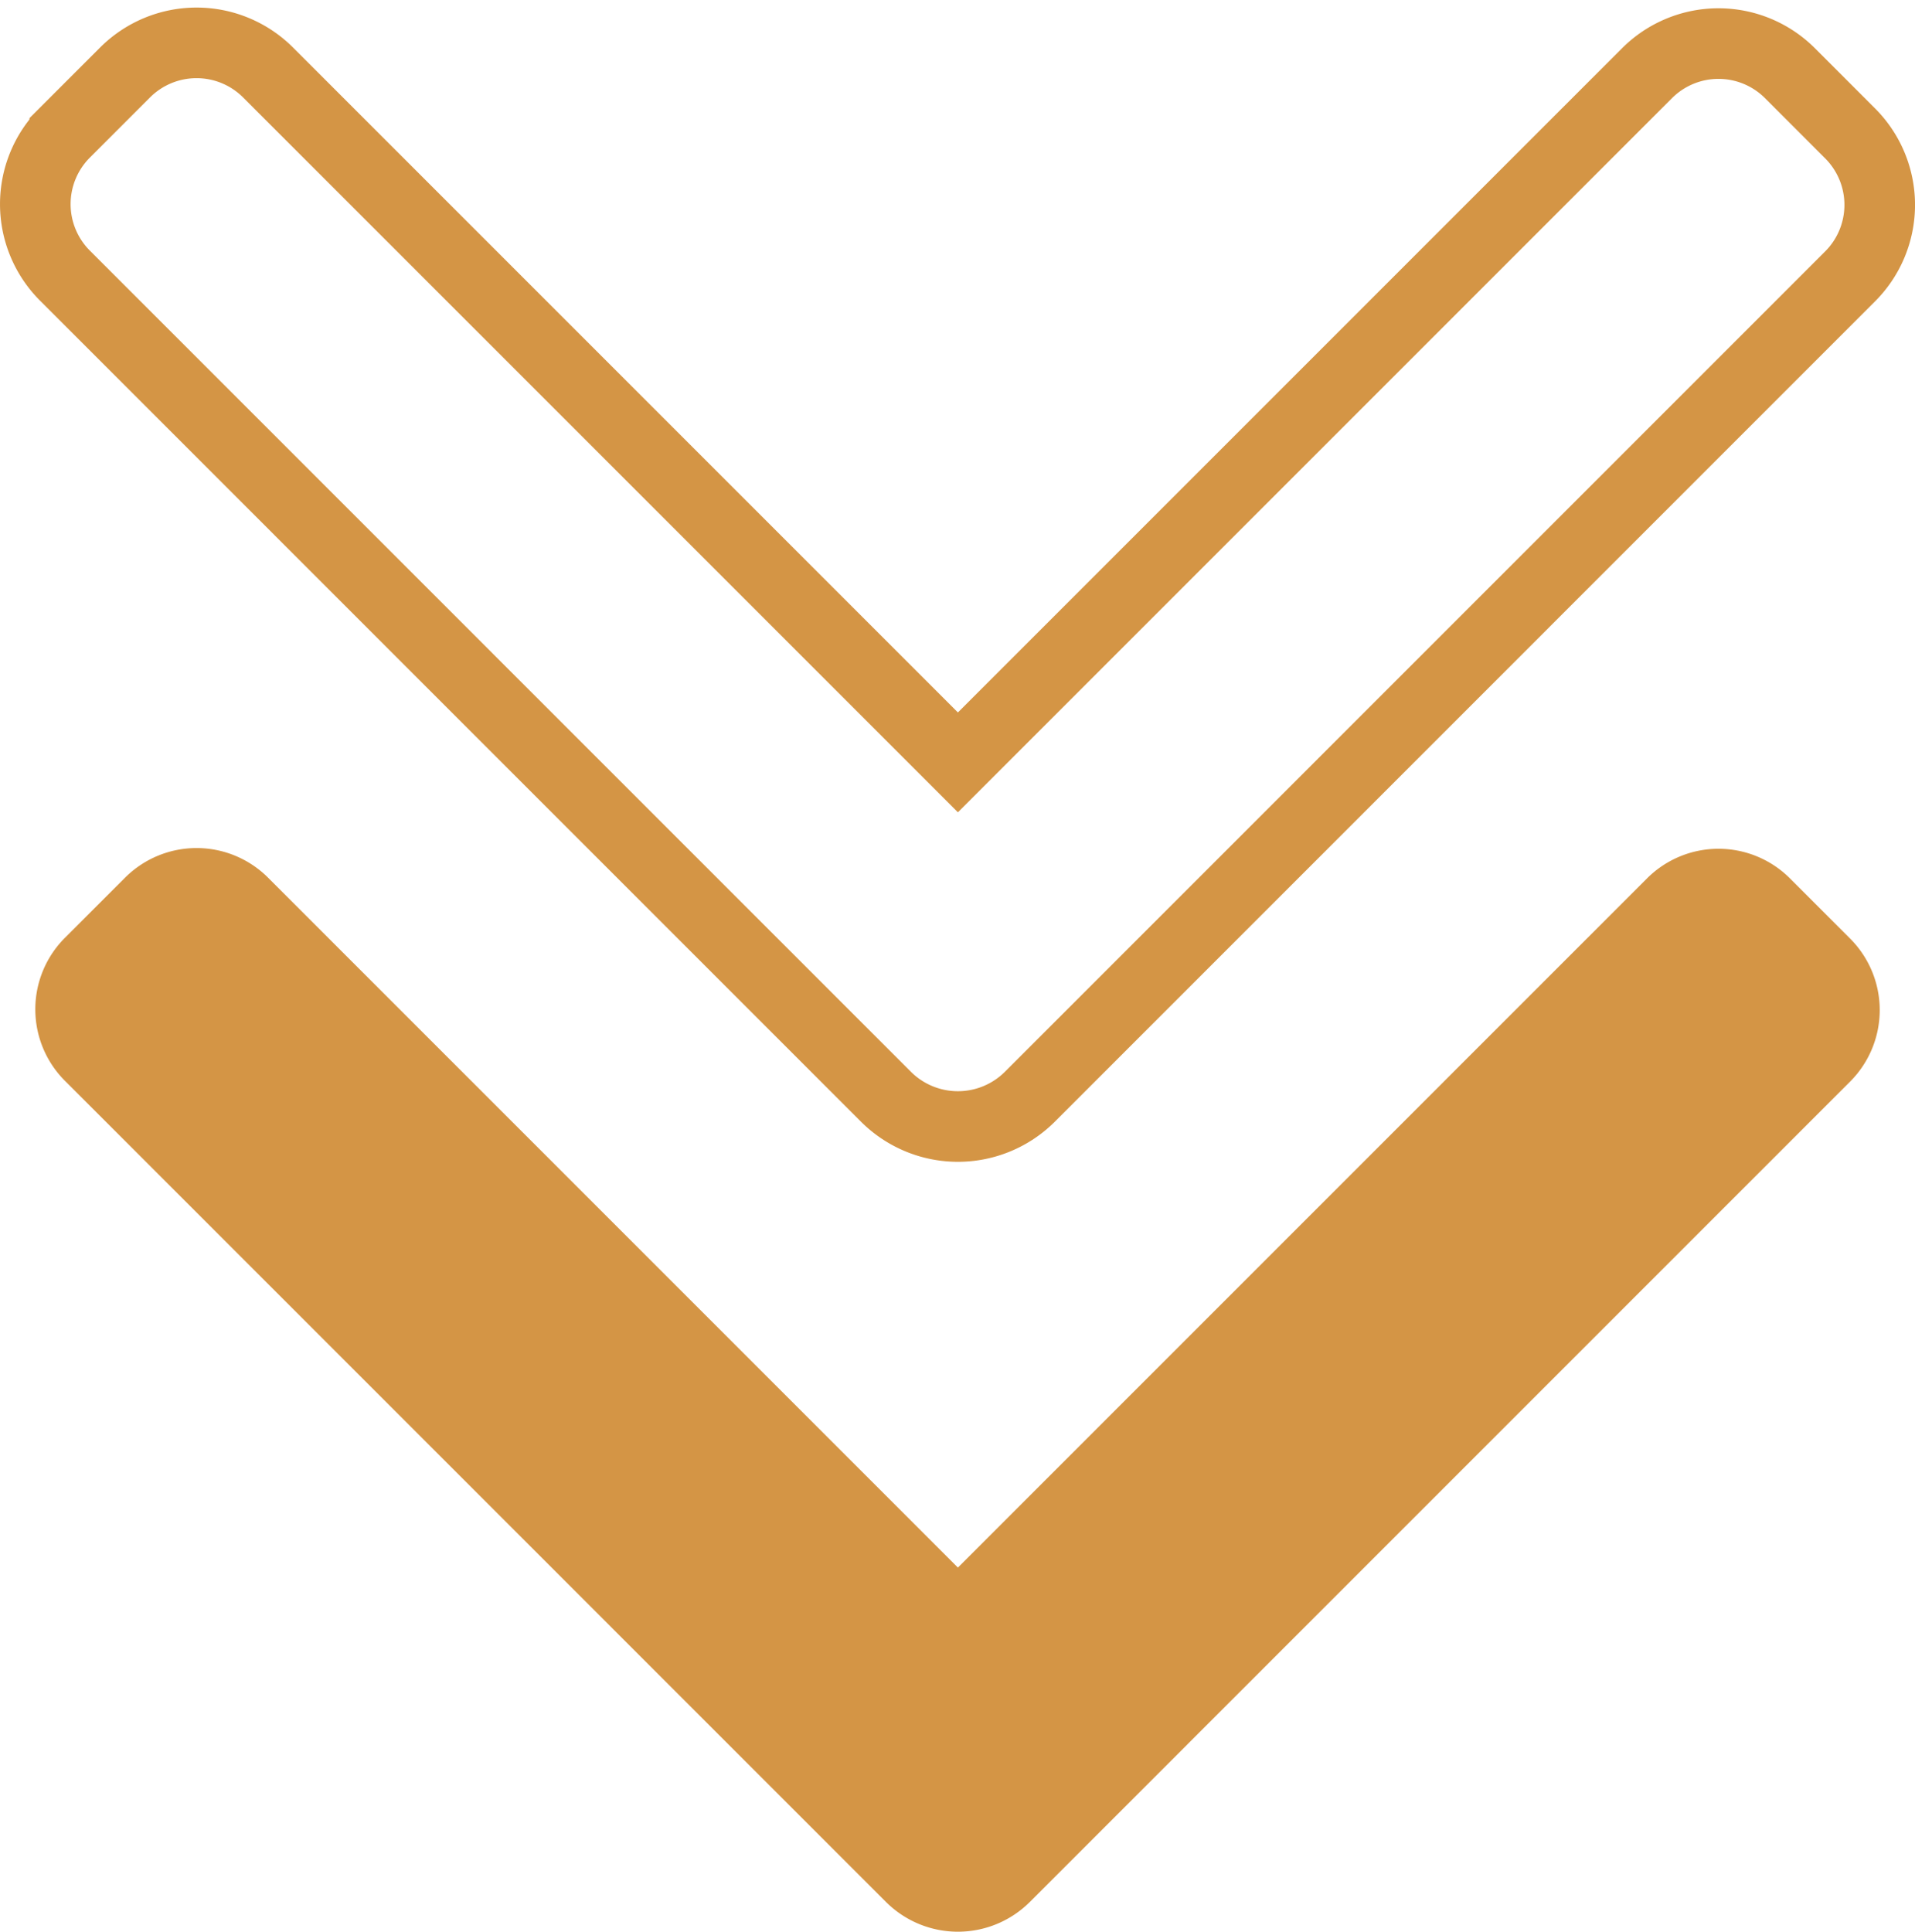
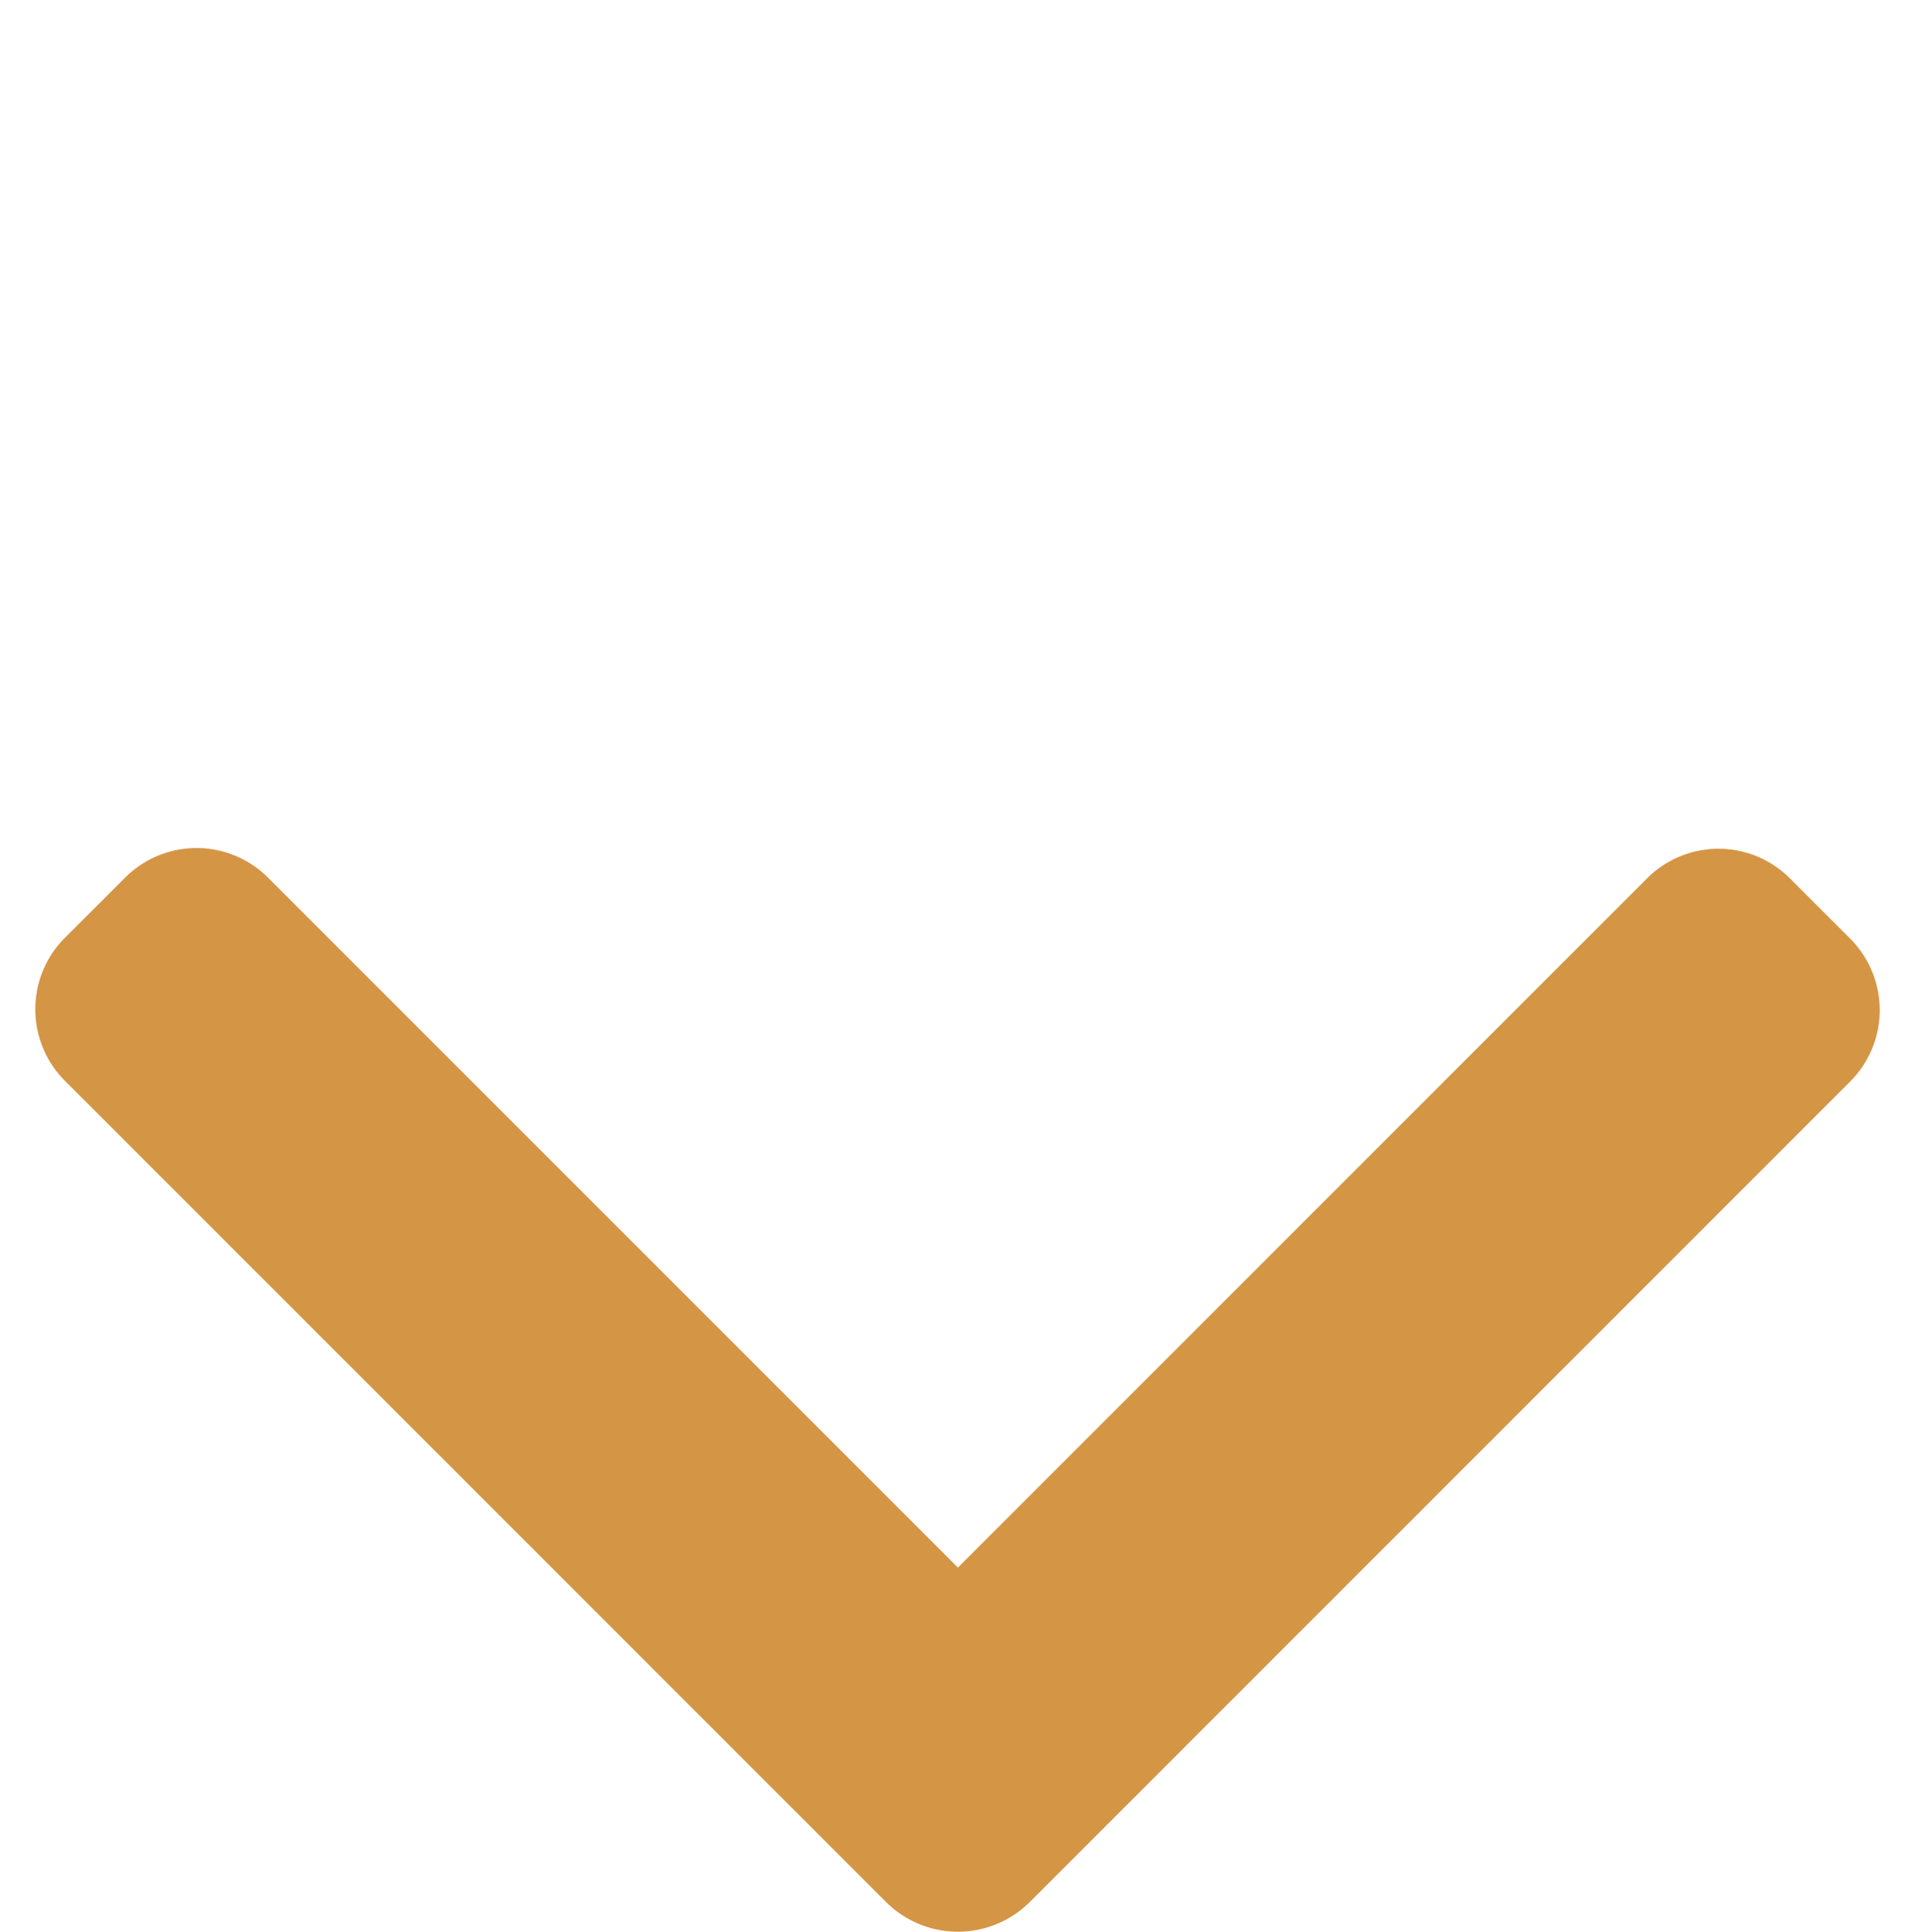
<svg xmlns="http://www.w3.org/2000/svg" width="54.251" height="54.72" viewBox="0 0 54.251 54.72">
  <g id="arrowdown" transform="translate(-103.136 -252.105)">
    <g id="right-arrow_1_" data-name="right-arrow (1)" transform="translate(156.388 276.128) rotate(90)">
      <g id="Group_18" data-name="Group 18">
        <path id="Path_380" data-name="Path 380" d="M29.864,24.087,6.611.835a2.864,2.864,0,0,0-4.042,0L.856,2.547a2.862,2.862,0,0,0,0,4.042L20.382,26.115.835,45.662a2.865,2.865,0,0,0,0,4.043l1.712,1.712a2.864,2.864,0,0,0,4.042,0L29.864,28.143a2.885,2.885,0,0,0,0-4.056Z" fill="#d49545" />
      </g>
    </g>
    <g id="right-arrow_1_2" data-name="right-arrow (1)" transform="translate(156.388 253.319) rotate(90)">
      <g id="Group_18-2" data-name="Group 18">
-         <path id="Path_380-2" data-name="Path 380" d="M29.864,24.087,6.611.835a2.864,2.864,0,0,0-4.042,0L.856,2.547a2.862,2.862,0,0,0,0,4.042L20.382,26.115.835,45.662a2.865,2.865,0,0,0,0,4.043l1.712,1.712a2.864,2.864,0,0,0,4.042,0L29.864,28.143a2.885,2.885,0,0,0,0-4.056Z" fill="none" stroke="#d49545" stroke-width="2" />
-       </g>
+         </g>
    </g>
  </g>
</svg>